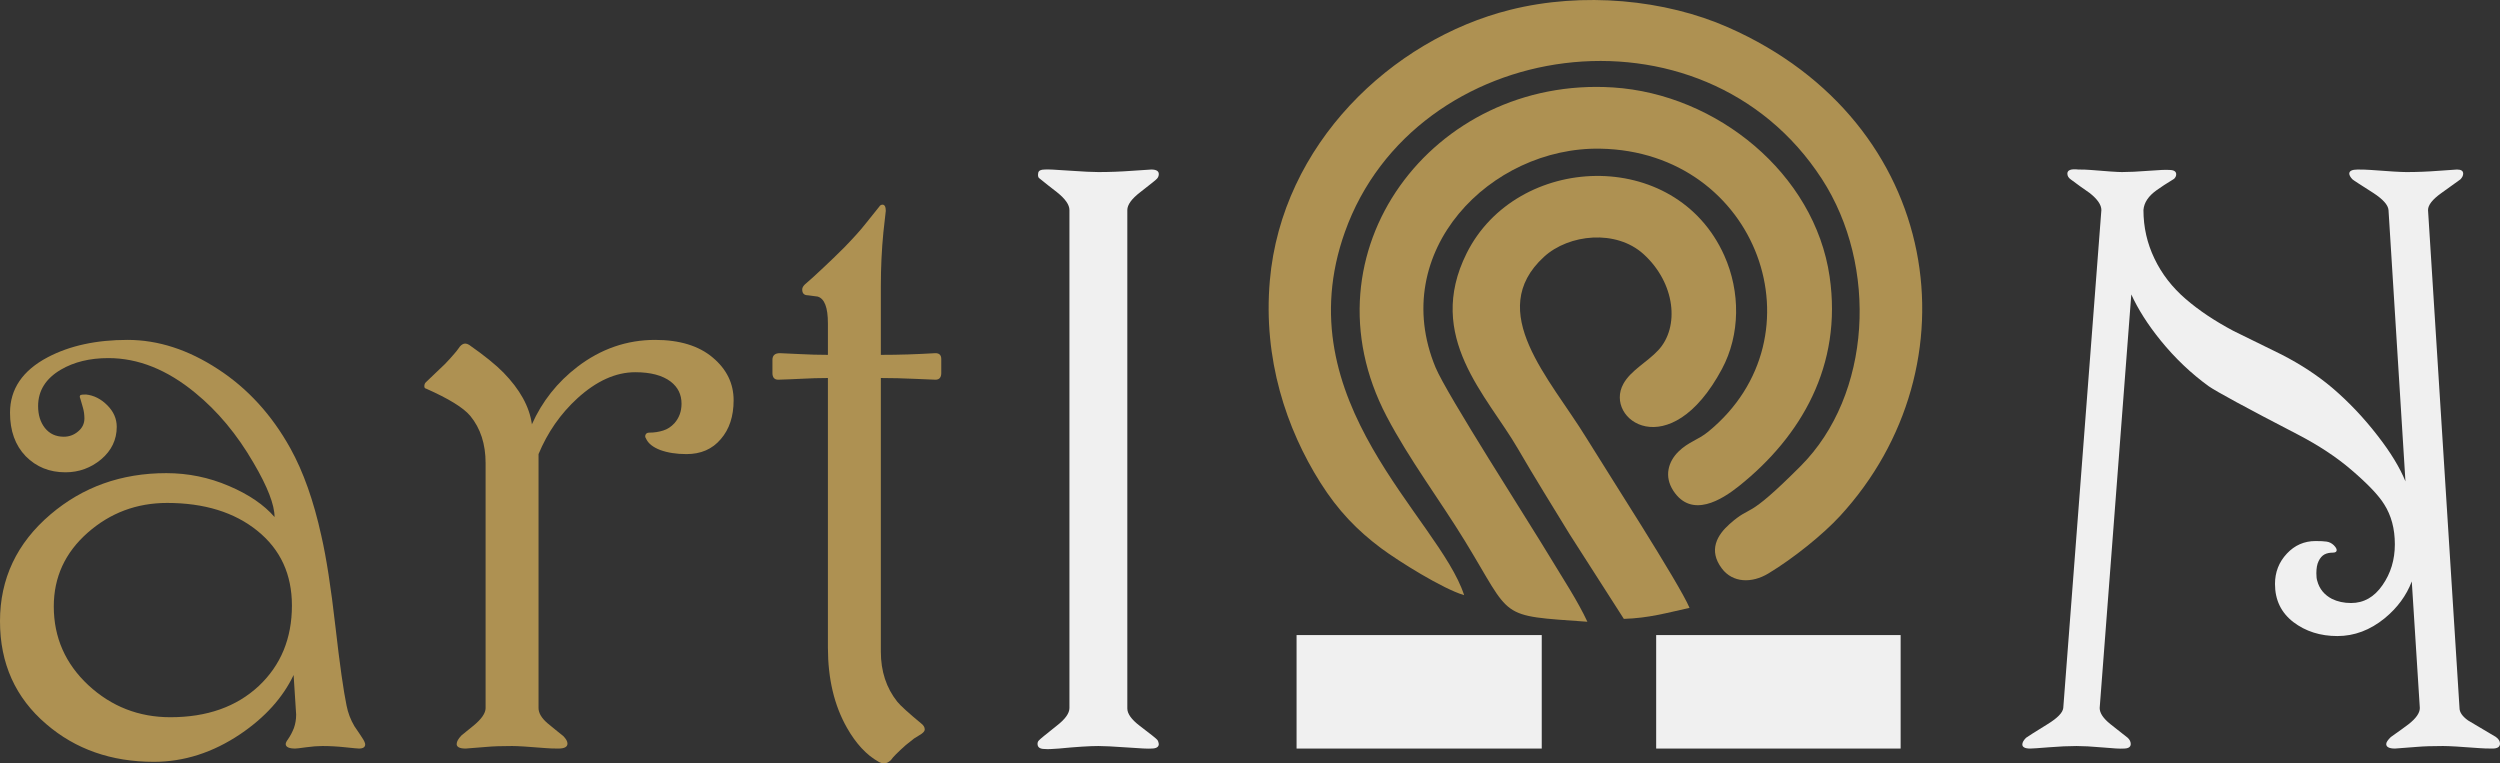
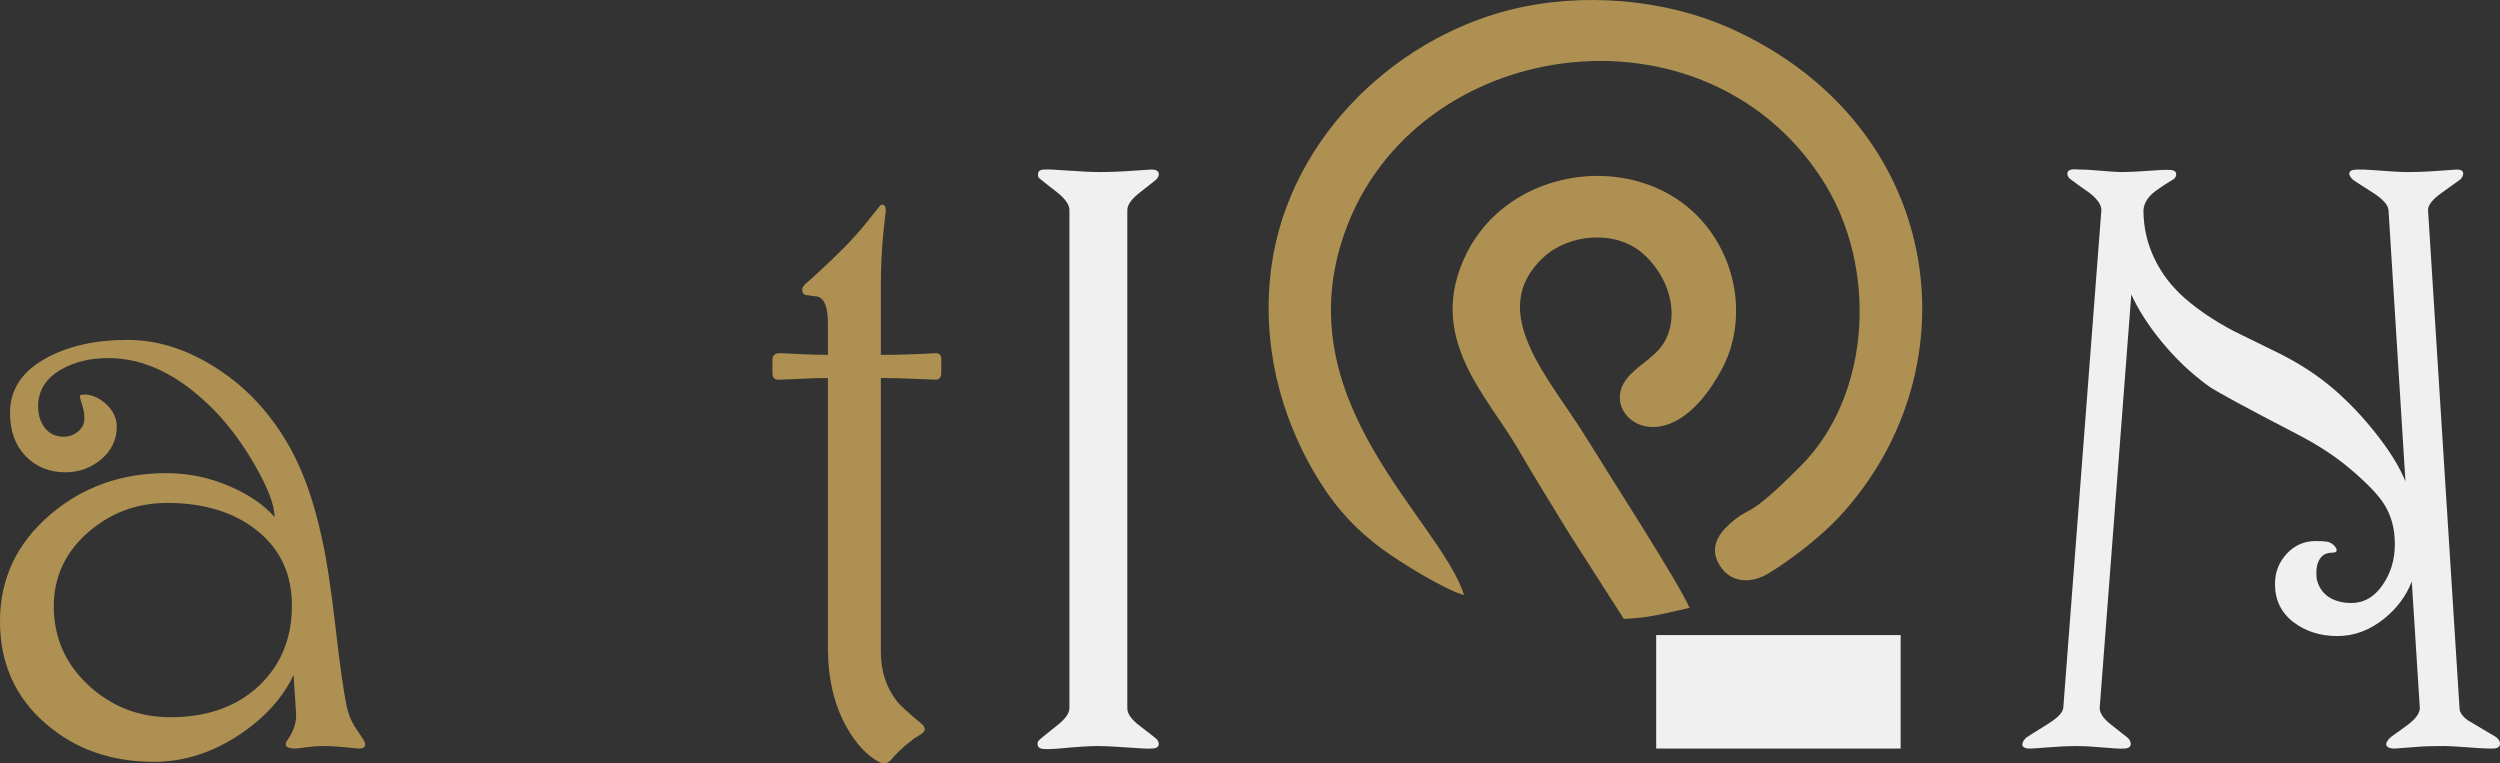
<svg xmlns="http://www.w3.org/2000/svg" xml:space="preserve" width="124.344mm" height="37.969mm" version="1.1" style="shape-rendering:geometricPrecision; text-rendering:geometricPrecision; image-rendering:optimizeQuality; fill-rule:evenodd; clip-rule:evenodd" viewBox="0 0 13860.01 4232.16">
  <rect x="0" y="0" width="13860.01" height="4232.16" fill="#333333" stroke="none" />
  <defs>
    <style type="text/css"> .fil0 {fill:#AE9152} .fil2 {fill:#f0f0f0;fill-rule:nonzero} .fil1 {fill:#AE9152;fill-rule:nonzero} </style>
  </defs>
  <g id="Layer_x0020_1">
    <path class="fil0" d="M8117.18 3299.63c-138.54,-429.28 -997.34,-1072.41 -660.7,-2014.49 386.65,-1082.02 1981.76,-1313.49 2643.63,-293.65 313.98,483.8 276.23,1197.98 -117.34,1592.4 -313.56,314.24 -263.99,205.73 -394.47,321.83 -65.84,58.6 -120.08,143.6 -41.87,246.57 59.81,78.76 164.77,82.89 257.51,26.92 141.36,-85.3 304.19,-217.43 397.06,-318.37 762.74,-828.88 576.28,-2181.25 -619.91,-2709.08 -350.13,-154.49 -805.27,-198.45 -1208.89,-97.34 -658.66,164.99 -1266.07,746.69 -1332.18,1500.66 -38.19,435.5 91.46,821.84 280.22,1120.77 97.63,154.62 203.61,264.28 337.02,363.78 95.56,71.25 341.3,225.04 459.91,260.01z" />
-     <path class="fil0" d="M8800.47 3447.01c-53.48,-115.63 -139.23,-245.17 -204.09,-353.12 -122.35,-203.67 -575.69,-907.4 -637.77,-1057.05 -266.59,-642.77 304.99,-1223.86 914,-1212.6 873.83,16.15 1243.28,1041.21 597.83,1569.08 -57.05,46.65 -110.7,56.38 -166.09,111.34 -55.13,54.71 -79.74,136.06 -27.52,215.96 101.79,155.76 269.18,49.9 363.93,-25.74 344.78,-275.2 574.42,-668.74 502.64,-1161.64 -83.17,-571.14 -625.89,-1011.72 -1200.78,-1048.44 -998.4,-63.76 -1733.52,912.03 -1255.09,1823.64 126.08,240.23 294.86,463.6 433.97,690.95 266.63,435.79 178.6,411.65 678.98,447.62z" />
    <path class="fil0" d="M9002.51 3431.02c139.69,-4.45 236.04,-32.86 364.27,-61.08 -56,-133.67 -463.61,-765.38 -571.94,-942.16 -201.84,-329.42 -565.2,-701.24 -235.12,-1003.79 138.53,-126.98 400.41,-153.44 552.68,-14.61 175.86,160.35 200.4,403.41 81.31,531.88 -61.89,66.75 -152.33,111.5 -193.79,186.71 -109.45,198.52 257.68,457.25 546.49,-82.16 101.9,-190.34 103.19,-428.46 12.52,-630.19 -271.57,-604.27 -1151.14,-565.89 -1427.91,-11.54 -231.86,464.43 112.91,788.28 283.67,1082.8 95.03,163.92 189.31,314.2 286.32,473.38l301.51 470.76z" />
    <path class="fil1" d="M5218.37 2068.27c0,24.27 -10.96,36.78 -32.09,36.78 -7.82,0 -45.39,-1.56 -112.69,-4.69 -67.3,-3.13 -130.69,-4.7 -190.17,-4.7l0 1517.47c0,108.78 30.52,201.13 91.56,277.81 17.22,21.13 61.83,61.83 133.82,121.31 11.74,9.39 18,19.56 18,32.09 0,7.82 -6.26,15.65 -18,24.25 -12.52,7.82 -26.61,17.22 -41.48,25.83 -20.34,15.65 -35.21,28.18 -46.17,36.78 -43.05,38.34 -70.43,65.74 -82.17,82.95 -12.53,11.74 -25.05,18 -36.78,18 -10.96,0 -21.91,-3.13 -32.09,-9.39 -65.74,-36.78 -124.43,-99.39 -174.52,-187.83 -70.43,-123.65 -105.65,-271.56 -105.65,-444.52l0 -1494.76c-49.31,0 -95.48,1.57 -140.09,3.91 -44.61,2.35 -89.22,3.92 -135.38,5.48 -21.13,0 -32.09,-12.52 -32.09,-36.78l0 -73.57c0,-24.25 14.09,-36.78 41.48,-36.78 7.82,0 41.48,1.57 100.95,4.7 59.48,3.12 114.26,4.69 165.13,4.69l0 -174.52c0,-88.44 -18.78,-137.74 -57.14,-148.69 -26.61,-3.13 -43.82,-5.47 -53.21,-7.04 -21.13,0 -32.09,-10.18 -32.09,-32.09 0,-9.39 4.7,-17.99 14.09,-27.39 33.65,-28.96 68.09,-60.26 102.53,-93.13 35.21,-32.87 74.35,-70.43 117.38,-113.47 48.52,-50.09 86.88,-92.35 113.48,-126 26.61,-33.65 53.21,-66.52 79.04,-98.61 4.69,-7.82 10.96,-11.74 18.78,-11.74 11.74,0 18,11.74 18,34.43 -4.69,39.92 -9.39,79.83 -13.31,118.96 -9.39,96.26 -14.08,195.65 -14.08,298.17l0 381.13c50.08,0 100.17,-0.78 149.47,-2.35 48.52,-1.56 100.17,-3.91 153.39,-7.04 21.13,0 32.09,10.96 32.09,32.09l0 78.26z" />
-     <path class="fil1" d="M4067.17 2219.32c0,88.42 -23.47,160.43 -71.21,215.22 -46.96,55.57 -110.35,82.95 -190.17,82.95 -56.35,0 -104.88,-7.82 -145.56,-22.69 -40.7,-15.65 -67.31,-36.78 -79.05,-64.17 -4.69,-6.26 -5.47,-13.31 -2.34,-20.35 3.12,-7.82 10.17,-11.74 20.34,-11.74 27.39,0 53.21,-3.91 77.48,-11.74 23.47,-7.04 44.61,-21.13 62.61,-40.7 25.83,-29.74 39.12,-64.96 39.12,-108 0,-50.87 -19.56,-90.79 -59.48,-122.09 -46.17,-35.22 -111.91,-52.43 -197.21,-52.43 -108,0 -215.22,48.52 -320.86,144.78 -93.13,85.3 -165.12,188.6 -215.22,309.12l0 1407.9c0,27.39 16.44,55.57 50.09,84.51 29.74,24.27 58.69,48.52 87.64,71.21 14.87,15.66 22.69,28.96 22.69,41.49 0,17.99 -16.43,27.39 -50.08,27.39 -28.18,0 -50.87,-0.78 -68.87,-2.35 -94.69,-7.82 -157.3,-11.74 -187.82,-11.74 -58.7,0 -104.87,1.57 -139.31,4.69 -34.43,3.13 -73.57,6.26 -118.17,9.4 -33.65,0 -50.08,-8.61 -50.08,-25.05 0,-14.09 9.4,-29.74 27.39,-48.52 27.4,-22.69 48.52,-39.12 61.83,-50.08 47.74,-38.35 71.21,-72.01 71.21,-100.95l0 -1357.82c0,-105.65 -28.17,-192.51 -84.52,-261.38 -38.34,-46.17 -120.52,-96.26 -245.73,-151.83 -6.25,-0.78 -9.39,-5.47 -9.39,-13.3 0,-9.4 3.13,-17.22 9.39,-22.69l105.66 -100.96c19.56,-20.34 36.78,-39.12 52.43,-57.91 4.69,-4.69 14.87,-17.22 29.74,-38.35 9.39,-10.95 19.56,-16.43 29.74,-16.43 6.26,0 13.3,2.35 21.13,7.04 85.29,59.48 148.69,111.13 190.17,153.39 91.56,93.91 144.78,189.39 158.08,287.21 56.35,-126.78 140.87,-233.21 252,-318.51 129.91,-99.39 273.91,-149.47 431.21,-149.47 135.38,0 242.6,32.86 319.3,97.82 77.48,64.95 115.82,144 115.82,237.13z" />
    <path class="fil1" d="M1618.41 3357.22c0,-172.96 -63.39,-310.7 -190.95,-414 -127.57,-103.29 -295.05,-154.95 -500.87,-154.95 -168.26,0 -315.39,54.77 -440.61,165.12 -125.21,110.35 -187.82,246.52 -187.82,408.52 0,172.17 64.17,317.73 191.73,436.69 127.57,118.17 279.39,177.65 454.7,177.65 203.47,0 366.25,-57.91 489.9,-172.95 122.87,-115.82 183.92,-264.52 183.92,-446.08zm389.74 733.29c10.96,16.43 16.43,28.96 16.43,36.78 0,14.87 -11.74,22.69 -34.43,22.69 -6.26,0 -31.31,-2.35 -75.92,-7.04 -43.82,-4.69 -86.08,-7.04 -125.99,-7.04 -27.4,0 -57.92,2.35 -91.57,7.04 -33.65,4.69 -53.21,7.04 -59.48,7.04 -35.22,0 -53.21,-8.61 -53.21,-25.05 0,-6.25 3.91,-14.87 11.74,-25.03 14.09,-20.35 25.05,-41.49 33.65,-63.4 7.82,-21.9 12.52,-46.95 12.52,-74.35l-14.09 -219.91c-59.48,125.22 -158.08,234.78 -295.82,327.92 -152.61,102.51 -312.26,153.39 -478.95,153.39 -235.56,0 -434.34,-69.65 -596.34,-208.95 -171.39,-146.35 -256.69,-336.52 -256.69,-570.52 0,-235.56 93.13,-432.77 279.39,-591.64 179.21,-152.61 392.86,-229.31 642.52,-229.31 120.52,0 236.34,23.49 347.47,71.21 110.35,46.96 194.86,104.88 252.78,172.18 0,-67.3 -38.34,-167.48 -116.6,-300.52 -91.57,-158.09 -199.57,-287.21 -323.21,-388.16 -155.74,-128.35 -316.17,-192.52 -481.3,-192.52 -102.51,0 -190.17,21.12 -263.74,64.17 -83.73,49.3 -126,116.6 -126,201.91 0,49.31 12.53,89.22 37.57,121.31 25.82,32.09 60.26,48.52 104.87,48.52 30.52,0 57.13,-10.18 79.82,-29.74 23.49,-19.56 34.43,-43.83 34.43,-71.21 0,-19.56 -2.34,-39.14 -7.82,-58.7 -5.47,-18.78 -10.17,-36 -14.87,-51.65 -4.69,-10.18 -3.91,-17.21 2.35,-20.34 3.13,-1.57 13.31,-2.35 29.74,-2.35 43.05,4.69 82.17,24.27 117.39,59.48 35.21,35.22 52.43,75.13 52.43,119.74 0,71.21 -28.96,131.48 -86.1,180 -57.13,47.74 -123.65,72 -197.99,72 -89.22,0 -161.99,-29.74 -220.69,-89.22 -57.92,-60.26 -86.86,-140.09 -86.86,-241.04 0,-131.47 69.64,-234 208.95,-307.56 122.09,-64.17 269.21,-96.25 442.17,-96.25 169.82,0 336.51,53.99 501.65,161.99 165.12,107.22 298.95,254.35 401.47,439.04 72,129.91 129.12,291.13 171.39,483.65 28.17,122.09 53.99,290.34 78.26,503.22 24.25,213.64 45.39,360 61.82,439.04 7.82,39.92 21.91,78.26 43.83,115.04 22.69,33.65 37.56,54.77 43.05,64.17z" />
    <path class="fil2" d="M13837.31 4085.82c14.87,10.96 22.69,22.69 22.69,36.78 0,17.99 -14.09,27.39 -41.48,27.39 -28.96,0 -53.22,-0.78 -72.79,-2.35 -100.95,-7.82 -168.26,-11.74 -201.91,-11.74 -59.48,0 -107.22,1.57 -143.22,4.69 -35.99,3.13 -77.48,6.26 -122.87,9.4 -32.08,0 -48.52,-8.61 -48.52,-25.05 0,-9.39 8.61,-22.69 25.83,-39.12 43.83,-30.52 76.7,-54.78 98.61,-71.21 40.7,-32.09 61.82,-61.83 61.82,-89.22l-44.61 -701.99c-29.74,78.26 -79.82,146.34 -150.25,204.26 -80.61,65.73 -168.26,98.6 -262.18,98.6 -94.69,0 -176.08,-25.83 -244.16,-77.48 -68.09,-52.43 -101.74,-122.87 -101.74,-211.29 0,-65.74 21.91,-121.31 65.74,-168.27 43.04,-46.17 96.26,-69.64 158.87,-69.64 25.83,0 46.95,0.78 61.82,3.12 15.65,2.35 28.18,9.4 39.14,19.57 10.96,10.96 16.43,20.34 16.43,27.39 0,9.4 -7.04,14.09 -21.12,14.09 -18,0 -33.66,3.13 -46.96,10.18 -12.52,7.03 -23.47,18.78 -32.09,36.77 -8.61,17.22 -12.52,39.92 -12.52,67.31 0,18.78 1.56,32.08 4.69,41.48 11.74,45.39 39.92,79.04 82.17,100.95 30.52,14.87 65.74,22.69 105.66,22.69 70.43,0 128.34,-32.87 173.73,-98.61 46.18,-65.73 68.87,-141.65 68.87,-226.95 0,-86.08 -19.56,-159.65 -59.48,-222.25 -30.52,-49.31 -90.78,-112.7 -182.35,-190.96 -82.17,-70.43 -180.78,-135.38 -295.04,-194.86 -288.78,-149.47 -453.92,-239.48 -495.39,-268.43 -97.04,-70.43 -186.26,-154.96 -266.87,-254.35 -70.42,-86.86 -124.43,-172.17 -161.99,-254.34l-175.3 2293.02c0,27.39 19.56,57.13 59.48,89.22 32.08,25.83 64.17,50.86 96.26,75.91 10.96,10.18 16.43,21.91 16.43,34.43 0,16.44 -13.3,25.05 -39.12,25.05 -17.22,1.56 -56.36,-0.78 -117.39,-6.26 -61.04,-5.47 -108.78,-7.82 -144,-7.82 -44.61,0 -95.47,2.35 -153.39,7.04 -58.7,4.69 -93.13,7.04 -103.31,7.04 -28.96,0 -43.83,-7.82 -43.83,-22.69 0,-10.96 7.04,-23.47 20.35,-36.78 7.82,-6.26 47.74,-31.3 119.74,-75.91 54.78,-33.65 83.74,-63.39 86.86,-89.22l211.3 -2761.01c0,-28.96 -21.91,-60.26 -64.17,-93.91 -35.21,-24.27 -70.43,-49.31 -105.65,-75.92 -12.53,-8.61 -18.78,-19.56 -18.78,-32.08 0,-19.57 20.34,-27.4 60.26,-22.69 27.39,0 50.08,0.78 68.08,2.34 92.35,7.82 150.27,11.74 174.52,11.74 38.34,0 87.66,-2.34 147.91,-7.04 60.26,-4.69 97.82,-6.25 113.47,-4.69 25.83,0 39.14,7.82 39.14,24.27 0,9.39 -3.91,17.21 -11.74,25.03 -41.48,25.05 -73.57,46.18 -96.26,62.61 -45.39,32.09 -70.43,68.87 -73.57,110.35 0,94.69 20.34,184.7 61.04,269.21 40.7,85.3 98.61,159.65 172.96,223.83 74.35,64.17 162.78,122.87 264.52,176.86 89.22,43.83 177.65,87.66 266.09,130.69 107.22,54.78 201.13,116.61 282.52,185.48 91.56,78.26 175.3,166.7 251.99,266.09 71.23,91.56 122.09,175.3 153.4,252l-93.92 -1504.16c-2.34,-28.18 -30.52,-59.48 -82.95,-93.91 -73.57,-46.96 -112.69,-72.01 -117.38,-76.7 -10.96,-11.74 -17.22,-22.69 -17.22,-31.3 0,-14.87 15.65,-22.69 46.17,-22.69 28.96,0 53.22,0.78 73.57,2.34 100.95,7.82 166.7,11.74 197.21,11.74 58.7,0 117.39,-2.34 178.43,-7.04 60.26,-4.69 93.91,-7.03 101.74,-7.03 23.47,0 34.43,7.82 34.43,22.69 0,10.96 -5.48,21.91 -15.65,32.08 -44.61,32.09 -79.83,57.92 -105.66,75.92 -49.3,35.21 -73.57,66.52 -73.57,93.91l174.52 2761.01c0,22.69 15.66,46.17 47.74,68.86 50.87,30.52 101.74,61.05 154.18,91.57z" />
    <polygon class="fil2" points="9181.8,3520.83 10537.1,3520.83 10537.1,4149.99 9181.8,4149.99 " />
-     <polygon class="fil2" points="7188.18,3520.83 8547.4,3520.83 8547.4,4149.99 7188.18,4149.99 " />
    <path class="fil2" d="M6414.97 4100.68c3.13,3.13 5.48,7.04 7.04,13.3 1.56,4.7 2.35,8.62 2.35,10.96 0,16.44 -14.09,25.05 -41.49,25.05 -14.87,1.56 -61.04,-0.78 -136.17,-6.26 -75.92,-5.47 -128.35,-7.82 -157.3,-7.82 -49.31,0 -122.09,4.69 -219.92,14.09 -36.78,3.13 -63.39,3.91 -78.26,2.35 -25.83,0 -39.12,-9.4 -39.12,-28.18 0,-7.82 2.34,-14.09 7.04,-18.78 4.69,-6.26 37.56,-32.87 98.6,-81.39 47.74,-36.78 71.21,-69.65 71.21,-98.6l0 -2761.01c0,-28.96 -22.69,-61.83 -68.86,-98.61 -33.65,-25.83 -67.3,-52.43 -100.95,-79.82 -4.7,-6.26 -5.48,-15.65 -3.13,-28.18 2.34,-11.74 14.09,-17.99 35.21,-17.99 15.66,-1.57 61.05,0.78 137.74,6.25 76.7,5.48 129.91,7.82 160.44,7.82 61.04,0 123.65,-2.34 187.04,-7.04 63.39,-4.69 98.6,-7.03 106.43,-7.03 27.4,0 41.49,8.61 41.49,25.03 0,9.4 -3.13,18 -9.4,25.05 -3.13,4.69 -34.43,29.74 -93.91,75.91 -47.74,36.78 -71.21,69.65 -71.21,98.61l0 2763.35c0,28.96 22.69,61.05 68.86,96.26 61.05,46.18 93.13,72 96.26,76.7z" />
  </g>
</svg>